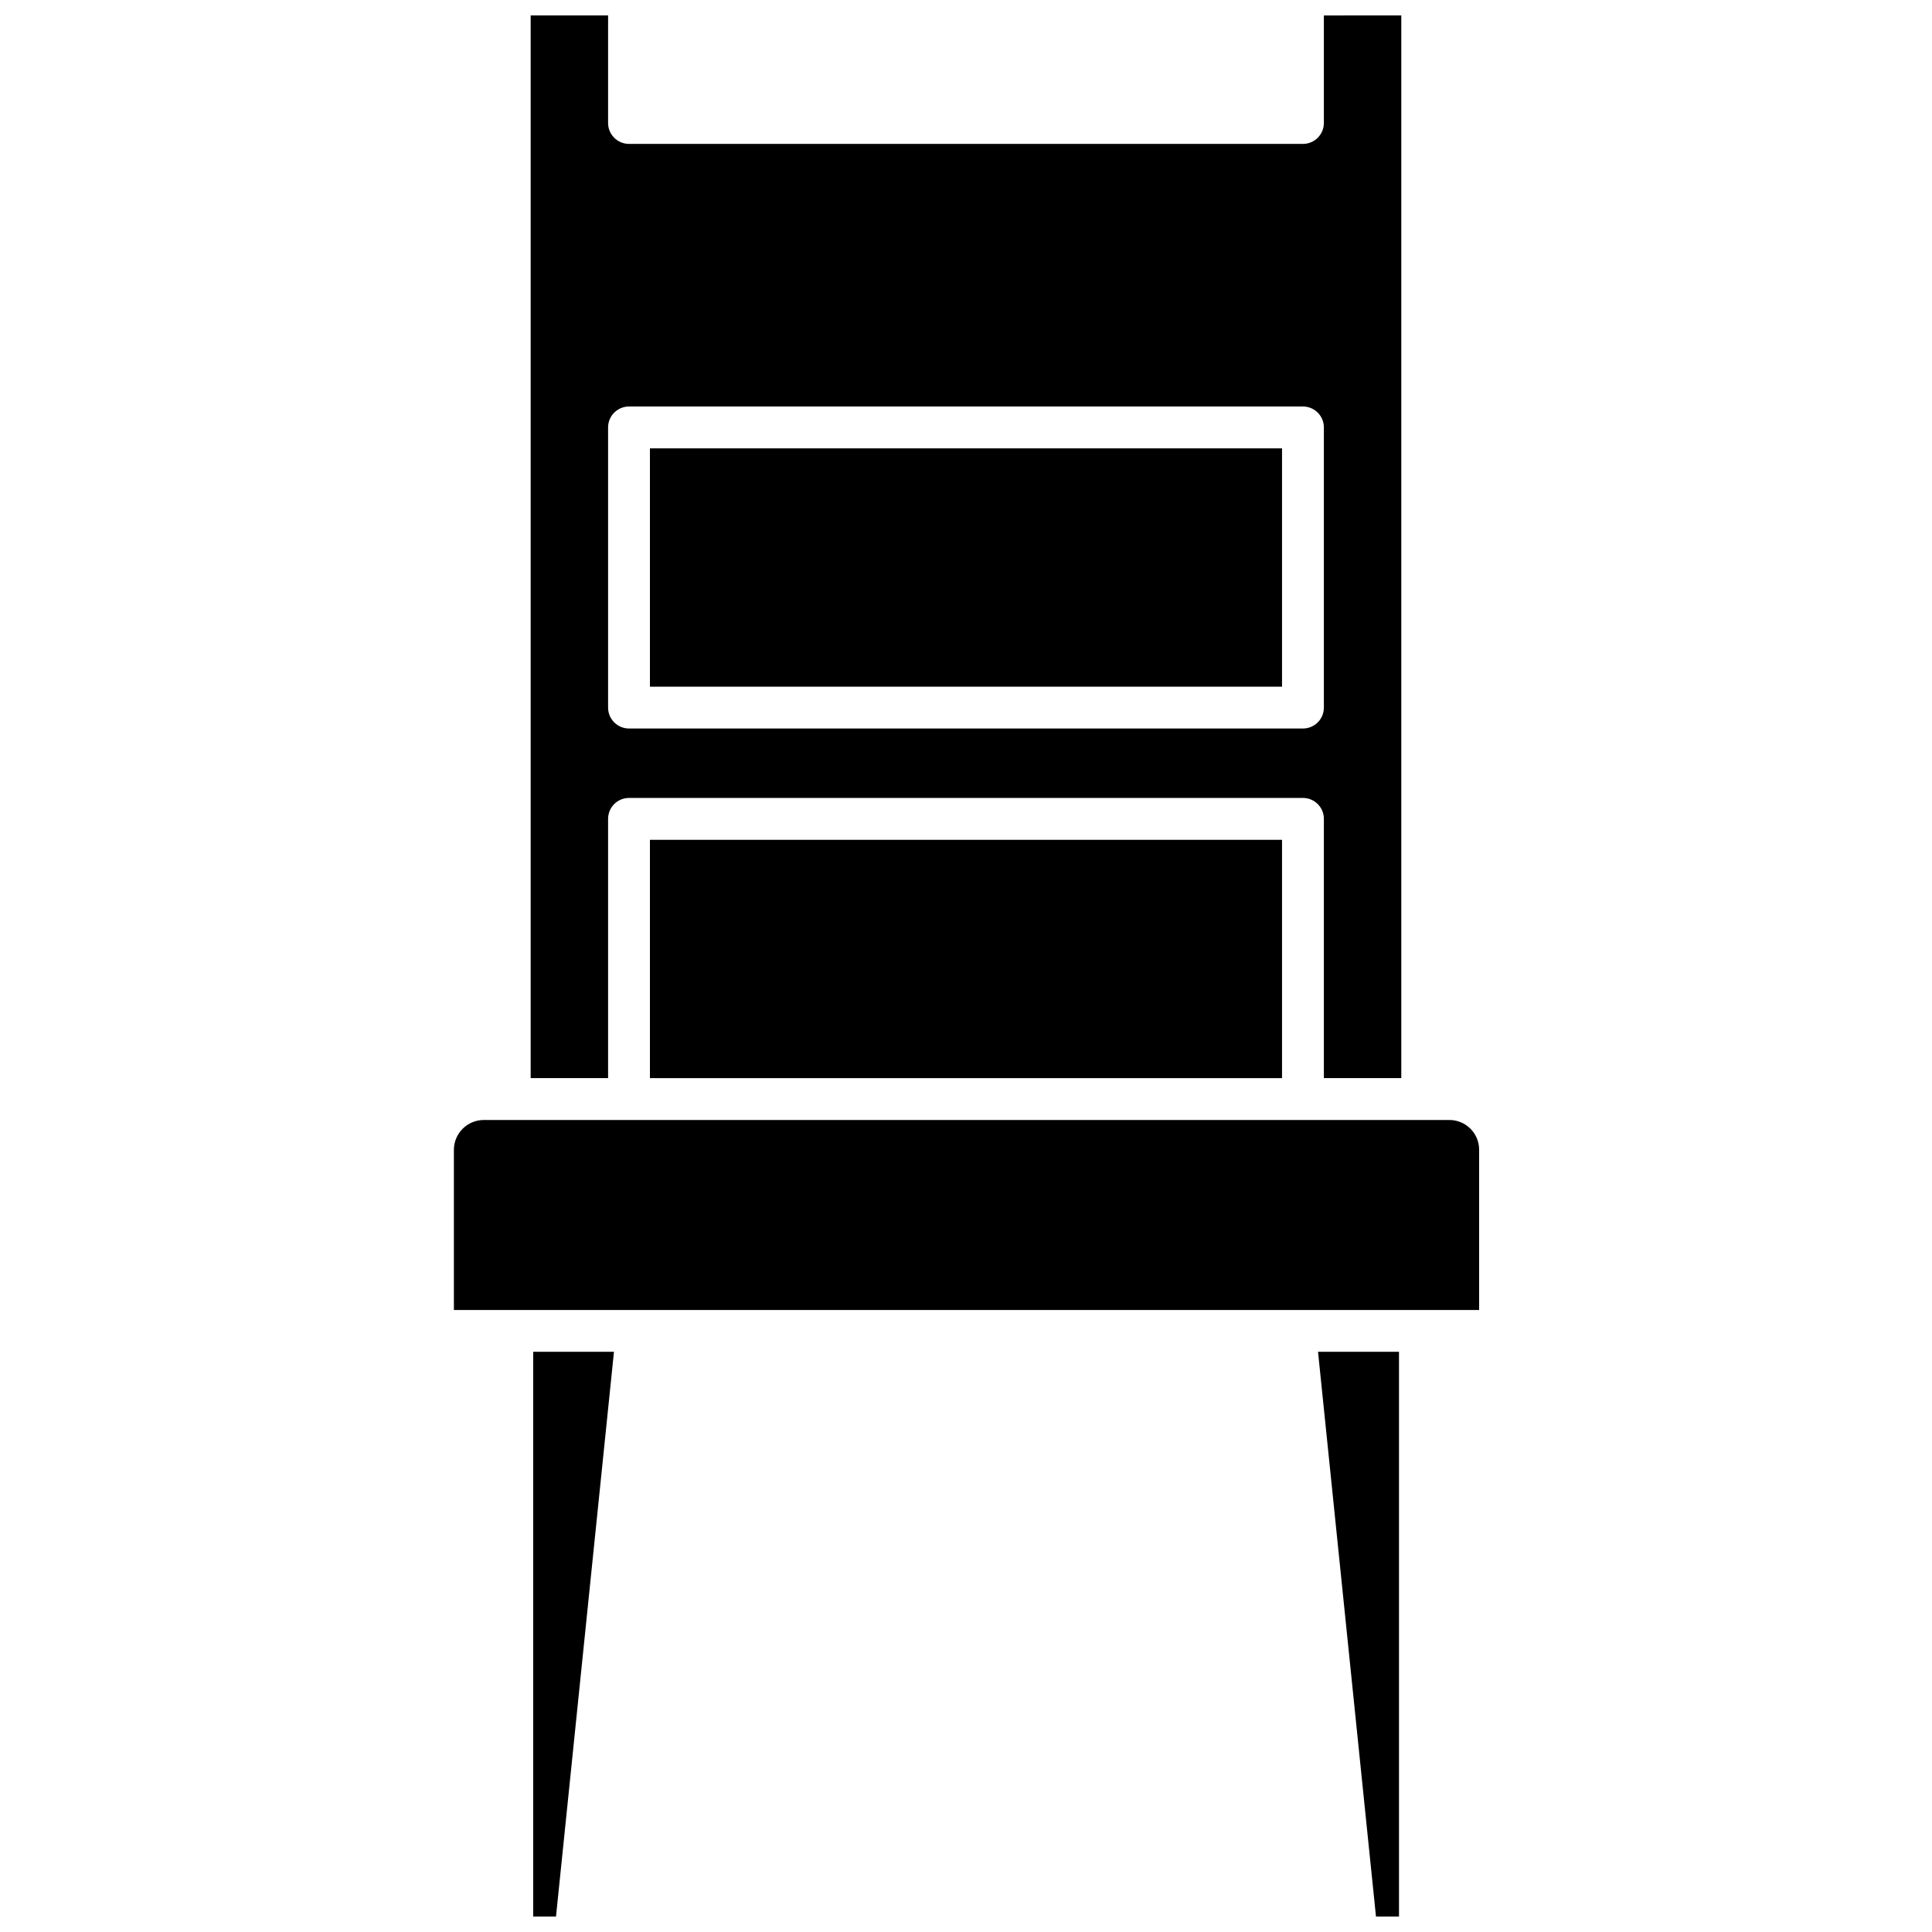
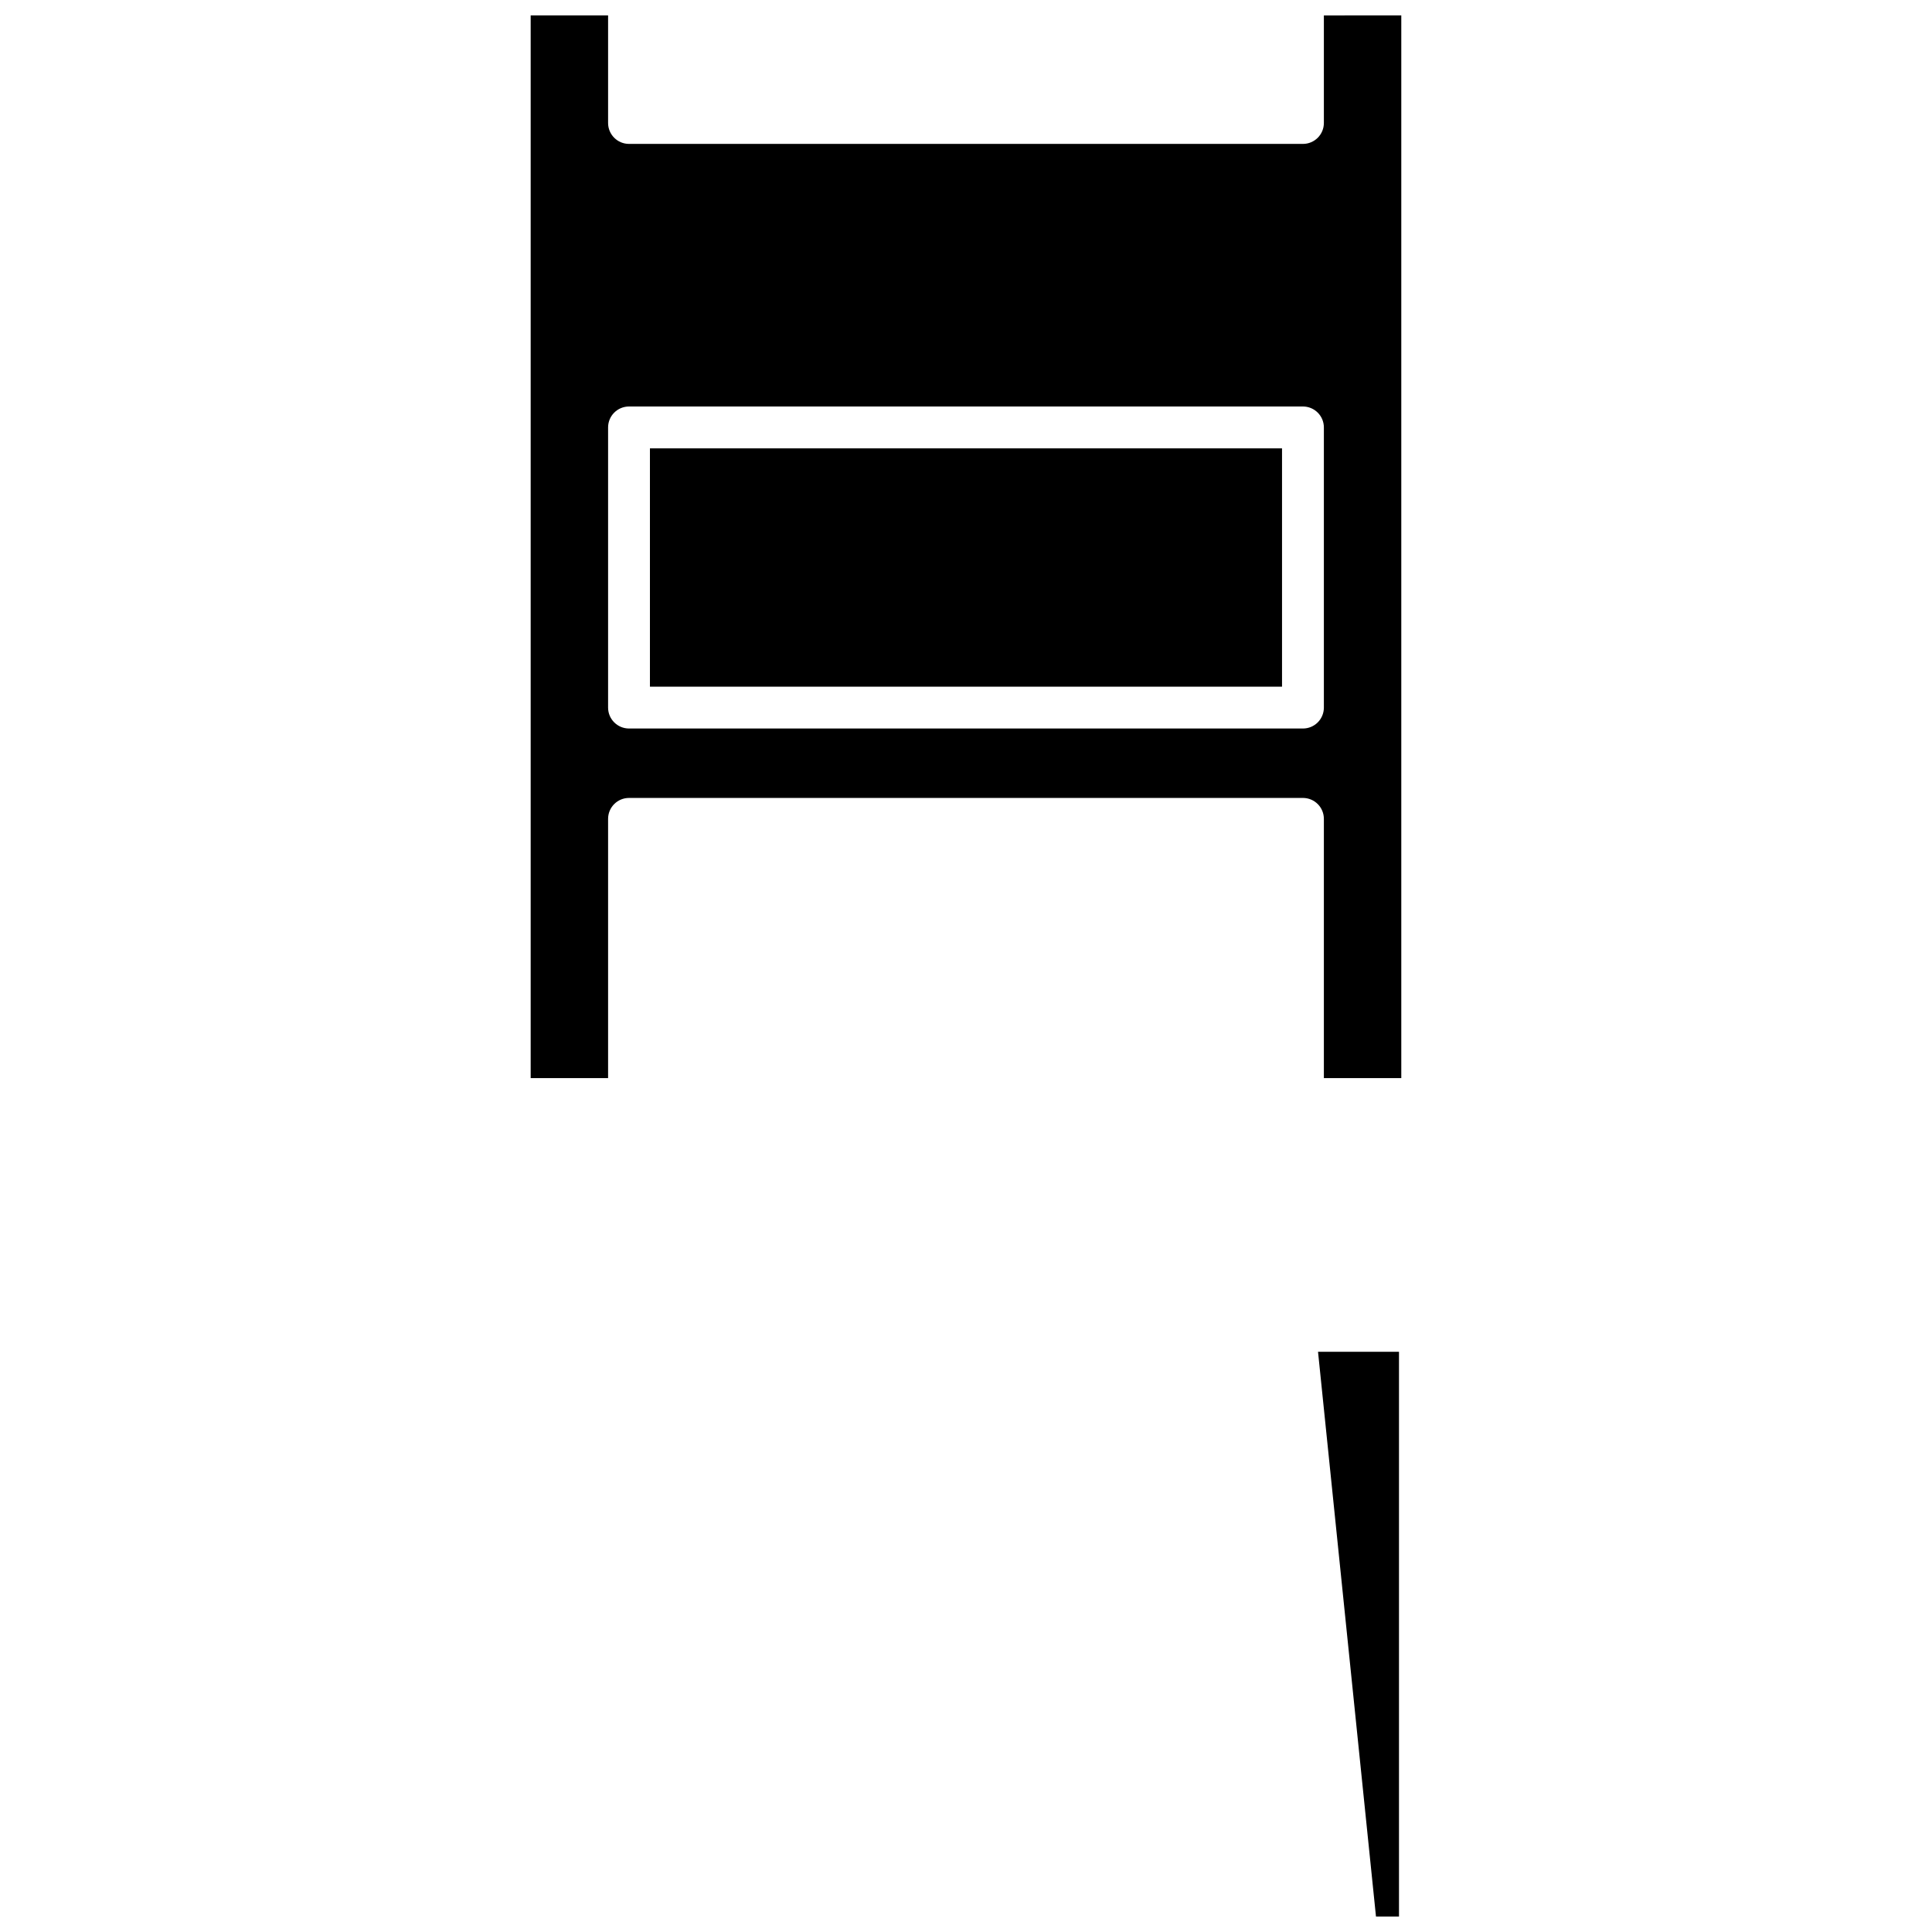
<svg xmlns="http://www.w3.org/2000/svg" width="800px" height="800px" version="1.1" viewBox="144 144 512 512">
  <defs>
    <clipPath id="c">
-       <path d="m285 502h22v149.9h-22z" />
-     </clipPath>
+       </clipPath>
    <clipPath id="b">
      <path d="m284 148.09h232v281.91h-232z" />
    </clipPath>
    <clipPath id="a">
      <path d="m493 502h22v149.9h-22z" />
    </clipPath>
  </defs>
  <g clip-path="url(#c)">
    <path d="m285.3 651.9h6.047l15.359-149.66h-21.406z" />
  </g>
-   <path d="m316.24 366.56h167.51v63.156h-167.51z" />
  <path d="m316.24 262.82h167.51v63.156h-167.51z" />
  <g clip-path="url(#b)">
    <path d="m494.84 148.09v28.5c0 1.473-0.582 2.883-1.625 3.922-1.039 1.039-2.449 1.625-3.918 1.625h-178.6c-3.062 0-5.547-2.484-5.547-5.547v-28.5h-20.516v281.62h20.516v-68.699c0-3.062 2.484-5.547 5.547-5.547h178.6c1.469 0 2.879 0.586 3.918 1.625 1.043 1.039 1.625 2.449 1.625 3.922v68.699h20.516v-281.62zm0 183.43c0 1.469-0.582 2.879-1.625 3.922-1.039 1.039-2.449 1.621-3.918 1.621h-178.6c-3.062 0-5.547-2.481-5.547-5.543v-74.246c0-3.062 2.484-5.547 5.547-5.547h178.6c1.469 0 2.879 0.586 3.918 1.625 1.043 1.039 1.625 2.449 1.625 3.922z" />
  </g>
  <g clip-path="url(#a)">
    <path d="m508.65 651.9h6.098v-149.66h-21.457z" />
  </g>
-   <path d="m527.89 440.81h-255.73c-4.336 0.031-7.844 3.539-7.875 7.875v42.473h271.7v-42.473c0-2.129-0.859-4.164-2.387-5.648-1.523-1.484-3.582-2.285-5.711-2.227z" />
</svg>